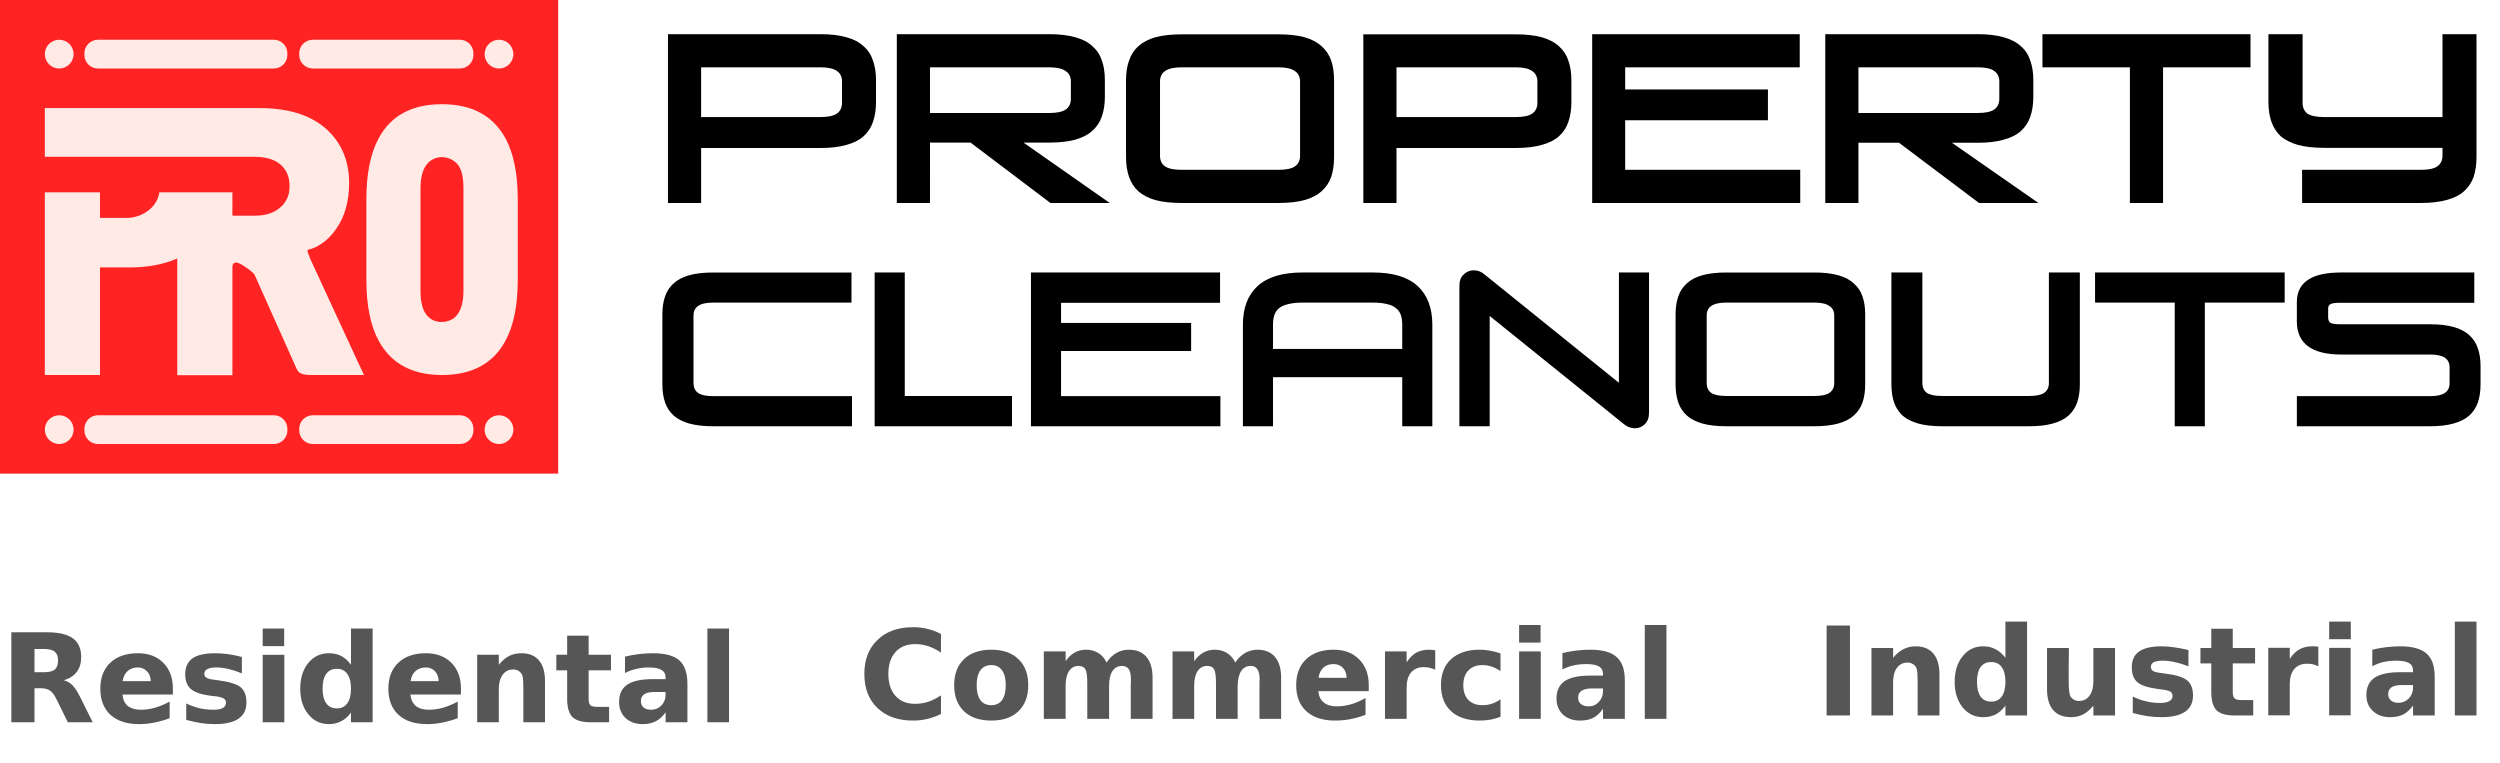
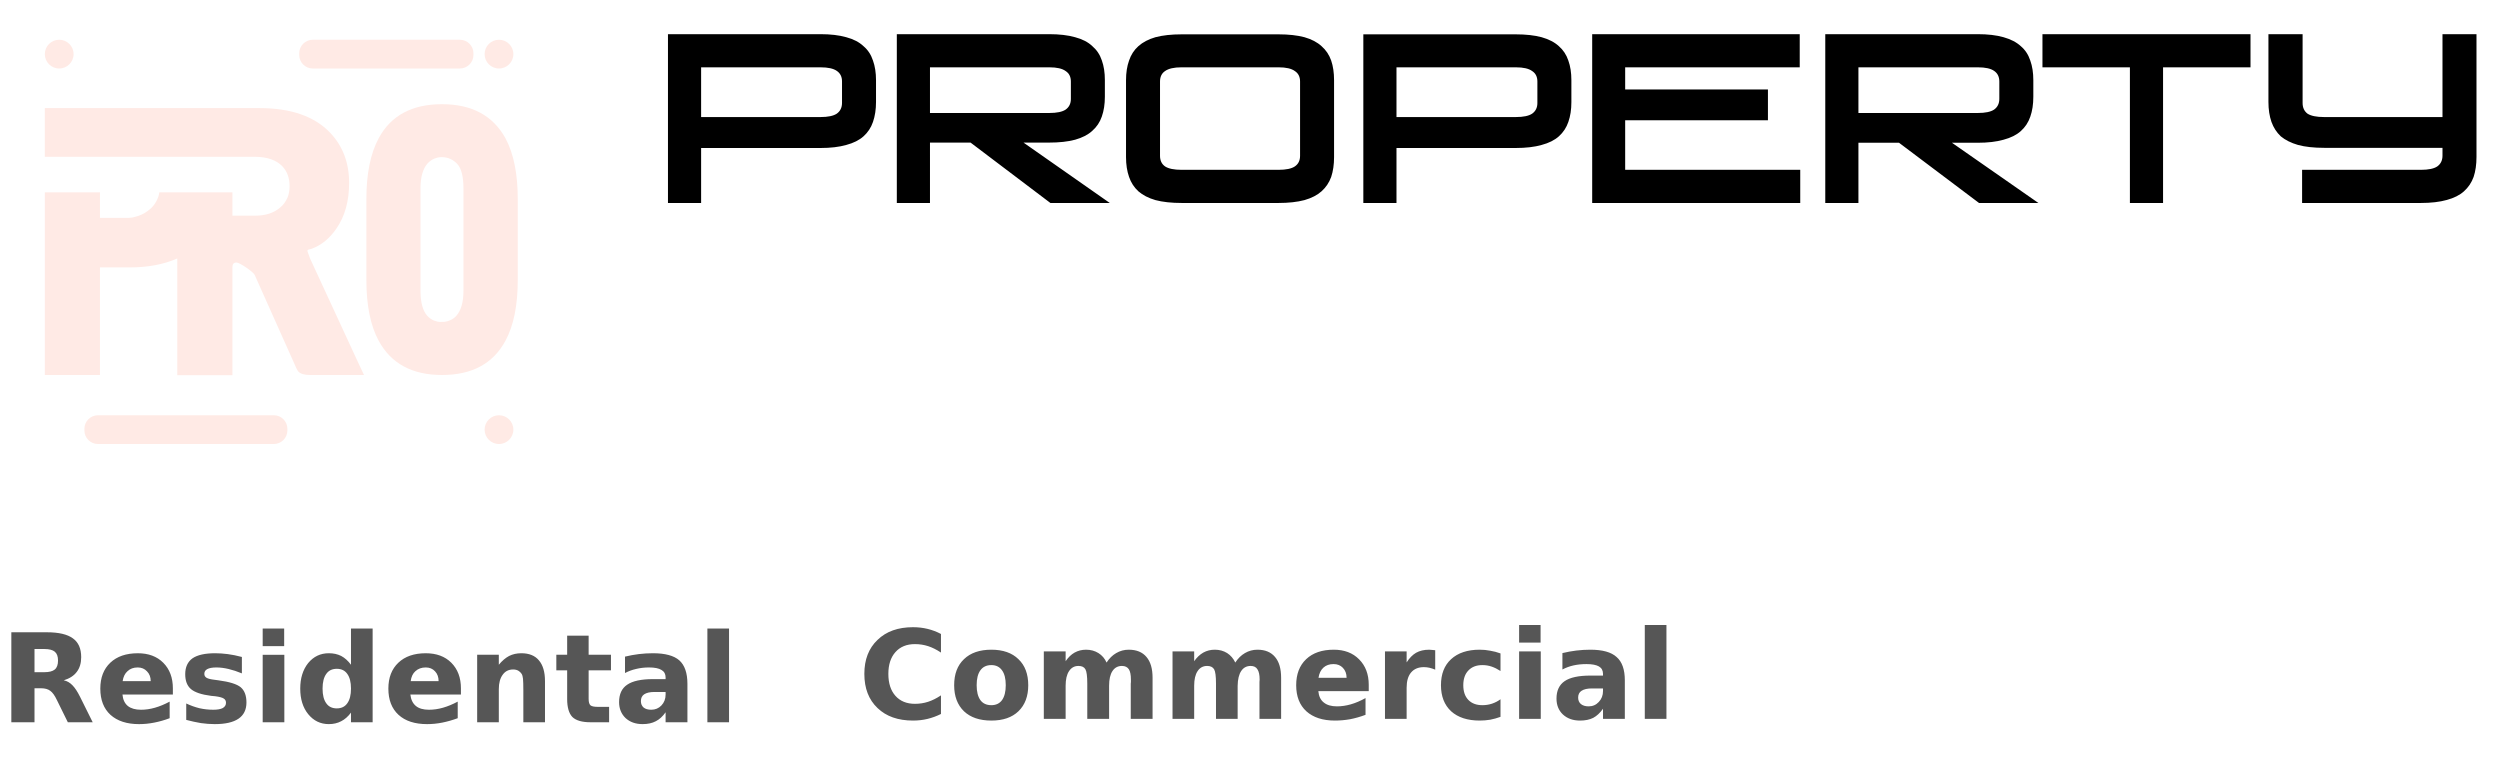
<svg xmlns="http://www.w3.org/2000/svg" viewBox="0 0 1478 451" width="1478" height="451">
  <title>Ресурс 1-svg</title>
  <defs>
    <image width="1473" height="28" id="img1" />
    <image width="124" height="92" id="img2" />
    <image width="127" height="92" id="img3" />
    <image width="127" height="92" id="img4" />
    <image width="125" height="92" id="img5" />
    <image width="124" height="92" id="img6" />
    <image width="127" height="92" id="img7" />
    <image width="126" height="92" id="img8" />
    <image width="124" height="92" id="img9" />
    <image width="110" height="82" id="img10" />
    <image width="110" height="82" id="img11" />
    <image width="111" height="83" id="img12" />
    <image width="110" height="83" id="img13" />
    <image width="110" height="83" id="img14" />
    <image width="110" height="82" id="img15" />
    <image width="111" height="82" id="img16" />
    <image width="111" height="82" id="img17" />
    <image width="110" height="82" id="img18" />
    <image width="17" height="87" id="img19" />
    <image width="17" height="88" id="img20" />
  </defs>
  <style>		.s0 { fill: #ff2324 } 		.s1 { fill: #ffeae5 } 		.s2 { fill: #000000 } 		.s3 { fill: #565656 } 	</style>
  <g id="Слой_2">
    <g id="Слой_2-2">
-       <path id="Layer" class="s0" d="m0 0h330v280h-330z" />
      <use id="Layer" href="#img1" x="0" y="308" />
      <path id="Layer" class="s1" d="m35 40.5c-4.7 0-8.5-3.8-8.5-8.5 0-4.7 3.8-8.5 8.5-8.5 4.7 0 8.5 3.8 8.5 8.5 0 4.7-3.8 8.5-8.5 8.5z" />
      <path id="Layer" class="s1" d="m295 40.5c-4.7 0-8.5-3.8-8.5-8.5 0-4.7 3.8-8.5 8.5-8.5 4.7 0 8.5 3.8 8.5 8.5 0 4.7-3.8 8.5-8.5 8.5z" />
-       <path id="Layer" class="s1" d="m57.9 23.5h104c4.4 0 8 3.6 8 8v1c0 4.4-3.6 8-8 8h-104c-4.4 0-8-3.6-8-8v-1c0-4.4 3.6-8 8-8z" />
      <path id="Layer" class="s1" d="m184.9 23.5h87c4.4 0 8 3.6 8 8v1c0 4.4-3.6 8-8 8h-87c-4.4 0-8-3.6-8-8v-1c0-4.4 3.6-8 8-8z" />
-       <path id="Layer" class="s1" d="m35 262.5c-4.7 0-8.5-3.8-8.5-8.5 0-4.7 3.8-8.5 8.5-8.5 4.7 0 8.5 3.8 8.5 8.5 0 4.7-3.8 8.5-8.5 8.5z" />
+       <path id="Layer" class="s1" d="m35 262.5z" />
      <path id="Layer" class="s1" d="m295 262.5c-4.7 0-8.5-3.8-8.5-8.5 0-4.7 3.8-8.5 8.5-8.5 4.7 0 8.5 3.8 8.5 8.5 0 4.7-3.8 8.5-8.5 8.5z" />
      <path id="Layer" class="s1" d="m57.9 245.5h104c4.4 0 8 3.6 8 8v1c0 4.4-3.6 8-8 8h-104c-4.4 0-8-3.6-8-8v-1c0-4.4 3.6-8 8-8z" />
-       <path id="Layer" class="s1" d="m184.9 245.5h87c4.4 0 8 3.6 8 8v1c0 4.4-3.6 8-8 8h-87c-4.4 0-8-3.6-8-8v-1c0-4.4 3.6-8 8-8z" />
      <path id="Layer" class="s1" d="m215.2 221.7h-9-22.9q-4.9 0-6.9-2-0.2-0.3-0.4-0.6-0.3-0.3-0.4-0.7-0.2-0.3-0.4-0.7-0.2-0.3-0.3-0.7l-24.4-54.6c-0.8-1.6-8.7-7.2-10.7-7.2q-2.4 0-2.4 2.7v63.9h-7.7-17.2-7.7v-69q-12 5.3-28.2 5.3h-17.5v63.6h-7.7-17.2-7.7v-108h32.6v15.1h15.3q1.9 0.1 3.8-0.2 1.9-0.4 3.7-1 1.9-0.7 3.5-1.6 1.7-1 3.2-2.3 1.1-0.9 2-2 1-1.2 1.7-2.5 0.7-1.2 1.2-2.6 0.5-1.4 0.7-2.9h43.2c0 0 0 10.9 0 13.8h13.5q9.2 0 14.7-4.8 1.4-1.1 2.5-2.6 1-1.4 1.8-3.1 0.7-1.6 1-3.4 0.3-1.7 0.3-3.5 0-7.2-4.2-11.7-5.3-5.6-16.1-5.7h-124.4v-28.8h126.8q28 0 41.9 14.6 11.2 11.8 11.2 29.6 0 16.2-7.5 27-6 8.8-14.7 12c-3.5 0.8-2.7 0.3-0.9 5.7l28.1 60.8" />
      <path id="Layer" fill-rule="evenodd" class="s1" d="m216.6 165.4v-47.6q0-22.6 7.3-36.1 10.8-20.1 37.4-20.1 26.4 0 37.5 20.1 7.3 13.5 7.3 36.1v47.6q0 22.7-7.3 36.1-10.9 20.2-37.5 20.2-26.4 0-37.4-20.2-7.3-13.4-7.3-36.1zm32-54v60.5q0 10.3 4 14.8 0.8 0.9 1.8 1.6 1 0.7 2.1 1.2 1.2 0.4 2.4 0.7 1.2 0.2 2.4 0.1 1.2 0.1 2.4-0.2 1.1-0.2 2.2-0.7 1.1-0.4 2.1-1.1 1-0.7 1.8-1.6 4.2-4.8 4.2-14.8v-60.5q0-10.4-3.6-14.4-0.9-1-1.9-1.7-1-0.8-2.2-1.3-1.2-0.6-2.4-0.8-1.3-0.3-2.6-0.3-1.2 0-2.4 0.2-1.1 0.3-2.2 0.7-1.1 0.5-2.1 1.2-1 0.7-1.8 1.6-4.2 4.7-4.2 14.8z" />
      <use id="Layer" style="display: none" href="#img2" x="941" y="45" />
      <use id="Layer" style="display: none" href="#img3" x="519" y="45" />
      <use id="Layer" style="display: none" href="#img4" x="1082" y="45" />
      <use id="Layer" style="display: none" href="#img5" x="659" y="45" />
      <use id="Layer" style="display: none" href="#img6" x="1349" y="45" />
      <use id="Layer" style="display: none" href="#img7" x="800" y="45" />
      <use id="Layer" style="display: none" href="#img8" x="378" y="45" />
      <path id="PROPERTY" class="s2" aria-label="PROPERTY" d="m414.5 120h-19.6v-99.8h90.1q9 0 15.3 1.8 6.4 1.7 10.2 5.3 3.9 3.3 5.6 8.5 1.8 5 1.8 11.6v12.9q0 6.6-1.8 11.8-1.7 5-5.6 8.5-3.8 3.4-10.2 5.1-6.3 1.8-15.3 1.8h-70.5zm0-80.2v29.4h70.6q6.6 0 9.6-2 3.1-2.2 3.1-6.4v-12.7q0-4.1-3.1-6.2-3-2.1-9.6-2.1zm135.3 80.2h-19.6v-99.8h90q9.1 0 15.4 1.8 6.4 1.7 10.1 5.2 4 3.4 5.7 8.5 1.8 5 1.8 11.6v9.9q0 6.6-1.8 11.7-1.7 5-5.7 8.5-3.7 3.4-10.1 5.2-6.3 1.7-15.4 1.7h-15.1l51 35.7h-35.1l-47.2-35.7h-24zm0-80.2v27h70.6q6.6 0 9.6-2 3.1-2.2 3.1-6.3v-10.3q0-4.2-3.1-6.2-3-2.2-9.6-2.2zm206 80.2h-57.1q-9.2 0-15.6-1.7-6.2-1.8-10.1-5.2-3.8-3.5-5.5-8.5-1.8-5.1-1.8-11.7v-45.5q0-6.6 1.8-11.6 1.7-5.1 5.5-8.5 3.9-3.5 10.1-5.3 6.4-1.7 15.6-1.7h57.1q9 0 15.4 1.7 6.3 1.8 10.1 5.3 3.9 3.4 5.7 8.5 1.7 5 1.7 11.6v45.5q0 6.6-1.7 11.7-1.8 5-5.7 8.5-3.8 3.4-10.1 5.2-6.4 1.7-15.4 1.7zm-70-71.8v43.9q0 4.2 3 6.3 3.1 2 9.7 2h57.4q6.6 0 9.6-2 3.1-2.1 3.1-6.3v-43.9q0-4.2-3.1-6.2-3-2.2-9.6-2.2h-57.4q-6.6 0-9.7 2.2-3 2-3 6.2zm139.8 71.8h-19.6v-99.7h90q9.1 0 15.4 1.7 6.4 1.8 10.2 5.3 3.9 3.4 5.6 8.5 1.8 5 1.8 11.6v13q0 6.6-1.8 11.7-1.7 5-5.6 8.5-3.8 3.4-10.2 5.1-6.3 1.8-15.4 1.8h-70.4zm0-80.2v29.4h70.6q6.6 0 9.6-2 3.1-2.2 3.1-6.3v-12.7q0-4.2-3.1-6.2-3-2.2-9.6-2.2zm238.7 80.2h-123v-99.8h122.7v19.6h-103.2v13.1h84.4v18.2h-84.4v29.3h103.5zm34.4 0h-19.6v-99.8h90.1q9 0 15.3 1.8 6.4 1.8 10.2 5.3 3.9 3.3 5.6 8.5 1.8 5 1.8 11.6v9.8q0 6.7-1.8 11.8-1.7 5-5.6 8.5-3.8 3.4-10.2 5.1-6.3 1.8-15.3 1.8h-15.2l51.1 35.6h-35.1l-47.3-35.6h-24zm0-80.2v27h70.6q6.6 0 9.6-2 3.1-2.2 3.1-6.4v-10.2q0-4.2-3.1-6.3-3-2.1-9.6-2.1zm180.1 80.2h-19.6v-80.2h-51.7v-19.6h123v19.6h-51.7zm152.4 0h-70.2v-19.6h70.3q6.6 0 9.6-2 3.1-2.2 3.1-6.4v-4.6h-69.9q-9.2 0-15.5-1.7-6.2-1.8-10.2-5.1-3.7-3.5-5.5-8.5-1.8-5.2-1.8-11.8v-40.1h20.2v40.7q0 4.1 2.9 6.3 3.1 2 9.8 2h70v-49h20.1v72.6q0 6.7-1.7 11.8-1.8 5-5.7 8.5-3.8 3.4-10.1 5.1-6.4 1.8-15.4 1.8z" />
-       <path id="CLEANOUTS" class="s2" aria-label="CLEANOUTS" d="m503.7 252h-82.1q-8.3 0-14.1-1.6-5.7-1.6-9.2-4.7-3.5-3.2-5.1-7.7-1.6-4.7-1.6-10.7v-41.5q0-6 1.6-10.6 1.6-4.6 5.1-7.7 3.5-3.2 9.2-4.8 5.8-1.6 14.1-1.6h81.8v17.8h-81.9q-6 0-8.8 2-2.7 1.9-2.7 5.7v39.9q0 3.9 2.7 5.8 2.8 1.9 8.8 1.9h82.2zm94.6 0h-81.2v-90.9h17.8v73h63.4zm123.2 0h-112v-90.9h111.8v17.9h-94v11.9h76.9v16.6h-76.9v26.7h94.2zm31.1 0h-17.8v-60q0-14.9 8.7-22.9 8.8-8 26.4-8h41.9q17.6 0 26.3 8 8.7 8 8.7 22.9v60h-17.8v-29h-76.4zm0-60.1v14.4h76.4v-14.4q0-3.3-0.8-5.6-0.8-2.5-2.9-4.1-1.9-1.7-5.3-2.4-3.3-0.9-8.3-0.9h-41.7q-5.1 0-8.4 0.9-3.3 0.7-5.4 2.4-2 1.6-2.8 4.1-0.8 2.3-0.8 5.6zm128.1 60.1h-17.9v-83.1q0-4.3 2.5-6.6 2.6-2.5 5.9-2.5 1.5 0 3.1 0.5 1.6 0.5 2.9 1.6l79.9 64.4v-65.2h17.8v83q0 4.3-2.6 6.8-2.5 2.3-5.8 2.3-1.4 0-3-0.5-1.6-0.5-3-1.6l-79.8-64.3zm192 0h-52.1q-8.3 0-14.1-1.6-5.7-1.6-9.2-4.7-3.5-3.2-5.1-7.7-1.6-4.7-1.6-10.7v-41.5q0-6 1.6-10.6 1.6-4.6 5.1-7.7 3.5-3.2 9.2-4.8 5.8-1.6 14.1-1.6h52.1q8.2 0 14 1.6 5.8 1.6 9.2 4.8 3.6 3.1 5.2 7.7 1.6 4.6 1.6 10.6v41.5q0 6-1.6 10.7-1.6 4.5-5.2 7.7-3.4 3.1-9.2 4.7-5.8 1.6-14 1.6zm-63.7-65.5v40q0 3.8 2.7 5.8 2.8 1.8 8.8 1.8h52.3q6 0 8.7-1.8 2.9-2 2.9-5.8v-40q0-3.8-2.9-5.6-2.7-2-8.7-2h-52.3q-6 0-8.8 2-2.7 1.8-2.7 5.6zm190.6 65.5h-51.4q-8.4 0-14.1-1.6-5.7-1.6-9.3-4.7-3.4-3.2-5-7.7-1.6-4.7-1.6-10.7v-66.2h18.3v65.4q0 3.8 2.7 5.8 2.8 1.8 8.9 1.8h51.6q6.1 0 8.8-1.8 2.8-2 2.8-5.8v-65.4h18.3v66.2q0 6-1.6 10.7-1.6 4.5-5.1 7.7-3.5 3.1-9.3 4.7-5.7 1.6-14 1.6zm103.9 0h-17.8v-73.1h-47.1v-17.8h112.1v17.8h-47.2zm133 0h-78.6v-17.8h78.7q6.1 0 8.8-1.9 2.8-1.9 2.8-5.7v-9.4q0-3.8-2.8-5.7-2.7-1.9-8.8-1.9h-52.4q-26.3 0-26.3-19.6v-11.4q0-17.5 26.1-17.5h78.8v17.9h-79.4q-4.1 0-5.6 0.8-1.4 0.8-1.4 2.5v5.4q0 2.2 1.4 3.2 1.5 0.8 5.7 0.8h53q8.3 0 14 1.6 5.8 1.6 9.3 4.8 3.5 3.1 5.1 7.8 1.6 4.5 1.6 10.6v10.8q0 6-1.6 10.7-1.6 4.5-5.1 7.7-3.5 3.1-9.3 4.7-5.7 1.6-14 1.6z" />
      <use id="Layer" style="display: none" href="#img9" x="1216" y="45" />
      <use id="Layer" style="display: none" href="#img10" x="623" y="169" />
      <use id="Layer" style="display: none" href="#img11" x="1362" y="169" />
      <use id="Layer" style="display: none" href="#img12" x="748" y="168" />
      <use id="Layer" style="display: none" href="#img13" x="999" y="168" />
      <use id="Layer" style="display: none" href="#img14" x="377" y="168" />
      <use id="Layer" style="display: none" href="#img15" x="874" y="169" />
      <use id="Layer" style="display: none" href="#img16" x="1124" y="169" />
      <use id="Layer" style="display: none" href="#img17" x="502" y="169" />
      <use id="Layer" style="display: none" href="#img18" x="1243" y="169" />
      <path id="Residental " class="s3" aria-label="Residental " d="m20.4 397.4h5.8q4.3 0 6.2-1.6 1.9-1.6 1.9-5.3 0-3.6-1.9-5.2-1.9-1.6-6.2-1.6h-5.8zm3.9 9.5h-3.9v20.1h-13.7v-53.2h21q10.5 0 15.4 3.6 4.9 3.5 4.9 11.1 0 5.3-2.6 8.7-2.5 3.4-7.7 5 2.9 0.6 5.1 2.9 2.2 2.2 4.5 6.8l7.5 15.1h-14.7l-6.5-13.2q-1.9-4-3.9-5.4-2-1.5-5.4-1.5zm77.9 0.1v3.6h-29.8q0.4 4.5 3.2 6.8 2.8 2.2 7.8 2.2 4 0 8.2-1.2 4.2-1.2 8.7-3.6v9.8q-4.5 1.7-9.1 2.6-4.5 0.9-9 0.9-10.8 0-16.9-5.5-6-5.5-6-15.5 0-9.7 5.9-15.3 5.9-5.6 16.3-5.6 9.4 0 15 5.6 5.7 5.7 5.7 15.2zm-29.7-4.3h16.6q0-3.6-2.2-5.8-2.1-2.3-5.5-2.3-3.7 0-6 2.2-2.3 2-2.9 5.9zm70.5-14.3v9.7q-4.1-1.7-7.9-2.6-3.8-0.9-7.2-0.9-3.6 0-5.4 1-1.7 0.9-1.7 2.8 0 1.5 1.3 2.3 1.3 0.8 4.8 1.2l2.2 0.3q9.8 1.3 13.2 4.1 3.4 2.9 3.4 9 0 6.4-4.7 9.6-4.7 3.2-14 3.2-4 0-8.2-0.6-4.2-0.7-8.7-1.9v-9.7q3.8 1.8 7.8 2.8 4 0.9 8.2 0.9 3.7 0 5.6-1 1.9-1.1 1.9-3.1 0-1.7-1.3-2.5-1.3-0.9-5.2-1.4l-2.2-0.2q-8.6-1.1-12-4-3.4-2.9-3.4-8.8 0-6.3 4.3-9.4 4.4-3 13.4-3 3.5 0 7.4 0.5 3.9 0.5 8.4 1.7zm12.3 38.6v-39.9h12.8v39.9zm0-45v-10.4h12.7v10.4zm52.2 11v-21.4h12.8v55.4h-12.8v-5.7q-2.6 3.5-5.8 5.1-3.2 1.7-7.3 1.7-7.4 0-12.2-5.9-4.7-5.8-4.7-15.1 0-9.2 4.7-15.1 4.8-5.8 12.2-5.8 4.1 0 7.3 1.6 3.2 1.7 5.8 5.2zm-8.4 25.8q4.1 0 6.2-3 2.2-3 2.2-8.7 0-5.7-2.2-8.7-2.1-3-6.2-3-4.1 0-6.2 3-2.2 3-2.2 8.7 0 5.7 2.2 8.7 2.1 3 6.2 3zm73.4-11.8v3.6h-29.9q0.5 4.5 3.3 6.8 2.7 2.2 7.7 2.2 4.1 0 8.3-1.2 4.2-1.2 8.7-3.6v9.8q-4.6 1.7-9.1 2.6-4.5 0.9-9 0.9-10.9 0-16.9-5.5-6-5.5-6-15.5 0-9.7 5.9-15.3 5.9-5.6 16.2-5.6 9.5 0 15.1 5.6 5.7 5.7 5.7 15.2zm-29.7-4.3h16.5q0-3.6-2.1-5.8-2.1-2.3-5.5-2.3-3.7 0-6.1 2.2-2.3 2-2.8 5.9zm79.4 0v24.3h-12.8v-3.9-14.7q0-5.1-0.2-7.1-0.2-1.9-0.8-2.9-0.8-1.2-2-1.9-1.3-0.7-3-0.7-4 0-6.2 3.1-2.3 3.1-2.3 8.5v19.6h-12.8v-39.9h12.8v5.9q2.9-3.5 6.1-5.2 3.2-1.6 7.2-1.6 6.9 0 10.4 4.2 3.6 4.2 3.6 12.3zm13.1-26.9h12.7v11.3h13.2v9.2h-13.2v16.9q0 2.8 1.1 3.8 1.1 0.9 4.4 0.9h6.6v9.1h-11q-7.5 0-10.7-3.1-3.1-3.2-3.1-10.7v-16.9h-6.4v-9.2h6.4zm58.2 33.3h-6.6q-4 0-6.1 1.4-1.9 1.3-1.9 4 0 2.4 1.6 3.8 1.6 1.3 4.5 1.3 3.6 0 6-2.5 2.5-2.6 2.5-6.5zm12.9-4.8v22.7h-12.9v-5.9q-2.6 3.7-5.8 5.3-3.2 1.7-7.8 1.7-6.2 0-10.1-3.6-3.8-3.7-3.8-9.4 0-7.1 4.8-10.3 4.8-3.3 15.2-3.3h7.5v-1q0-3-2.4-4.4-2.4-1.5-7.4-1.5-4.1 0-7.7 0.9-3.5 0.8-6.5 2.4v-9.7q4.1-1 8.2-1.5 4.1-0.5 8.3-0.5 10.8 0 15.6 4.2 4.8 4.3 4.8 13.9zm11.8 22.7v-55.4h12.8v55.4z" />
      <path id="Commercial" class="s3" aria-label="Commercial" d="m556.3 411.1v11q-3.8 1.9-7.9 2.9-4.1 1-8.6 1-13.3 0-21-7.4-7.8-7.4-7.8-20.2 0-12.7 7.8-20.1 7.7-7.5 21-7.5 4.5 0 8.6 1 4.1 1 7.9 3v11q-3.9-2.6-7.6-3.8-3.7-1.2-7.8-1.2-7.3 0-11.5 4.7-4.2 4.7-4.2 12.9 0 8.3 4.2 13 4.2 4.7 11.5 4.7 4.1 0 7.8-1.2 3.7-1.2 7.6-3.8zm29.8-17.9q-4.3 0-6.5 3.1-2.2 3-2.2 8.8 0 5.7 2.2 8.8 2.2 3 6.5 3 4.1 0 6.3-3 2.2-3.1 2.2-8.8 0-5.8-2.2-8.8-2.2-3.1-6.3-3.1zm0-9.1q10.3 0 16 5.6 5.8 5.5 5.8 15.4 0 9.8-5.8 15.4-5.7 5.5-16 5.5-10.4 0-16.2-5.5-5.8-5.6-5.8-15.4 0-9.9 5.8-15.4 5.8-5.6 16.2-5.6zm68.1 7.6q2.4-3.7 5.7-5.6 3.4-2 7.4-2 6.9 0 10.5 4.3 3.6 4.2 3.6 12.3v24.3h-12.9v-20.8q0.1-0.5 0.1-1 0-0.5 0-1.4 0-4.2-1.2-6.1-1.3-2-4.1-2-3.6 0-5.6 3-2 3-2 8.7v19.6h-12.9v-20.8q0-6.6-1.1-8.5-1.1-2-4.1-2-3.6 0-5.6 3.1-2 3-2 8.6v19.6h-12.9v-39.9h12.9v5.8q2.3-3.4 5.3-5.1 3.1-1.7 6.8-1.7 4.1 0 7.3 2 3.2 2 4.8 5.6zm76.1 0q2.4-3.7 5.7-5.6 3.4-2 7.4-2 6.8 0 10.4 4.3 3.6 4.2 3.6 12.3v24.3h-12.8v-20.8q0-0.5 0-1 0.1-0.5 0.1-1.4 0-4.2-1.3-6.1-1.2-2-4-2-3.6 0-5.6 3-2 3-2.1 8.7v19.6h-12.8v-20.8q0-6.6-1.1-8.5-1.2-2-4.1-2-3.7 0-5.7 3.1-2 3-2 8.6v19.6h-12.8v-39.9h12.8v5.8q2.4-3.4 5.4-5.1 3.1-1.7 6.8-1.7 4.1 0 7.3 2 3.1 2 4.8 5.6zm78.9 13.2v3.7h-29.8q0.4 4.5 3.2 6.7 2.8 2.3 7.8 2.3 4 0 8.2-1.2 4.2-1.2 8.7-3.7v9.9q-4.5 1.7-9.1 2.6-4.5 0.8-9 0.8-10.8 0-16.9-5.5-6-5.5-6-15.4 0-9.8 5.9-15.4 5.9-5.6 16.3-5.6 9.4 0 15 5.7 5.7 5.7 5.7 15.1zm-29.7-4.2h16.6q0-3.6-2.2-5.9-2.1-2.2-5.5-2.2-3.7 0-6 2.1-2.3 2.1-2.9 6zm69-16.3v11.5q-1.7-0.7-3.3-1.1-1.7-0.4-3.4-0.4-4.9 0-7.6 3.2-2.6 3.1-2.6 9v18.4h-12.8v-39.9h12.8v6.5q2.5-3.9 5.6-5.7 3.2-1.8 7.7-1.8 0.6 0 1.4 0.1 0.7 0 2.2 0.2zm38.6 1.9v10.4q-2.6-1.7-5.2-2.6-2.6-0.9-5.5-0.9-5.3 0-8.3 3.2-3 3.1-3 8.7 0 5.6 3 8.7 3 3.1 8.3 3.1 3 0 5.7-0.9 2.7-0.9 5-2.6v10.4q-3 1.1-6.1 1.7-3.1 0.5-6.2 0.5-10.8 0-16.9-5.5-6-5.6-6-15.4 0-9.9 6-15.4 6.1-5.6 16.9-5.6 3.2 0 6.2 0.6 3.1 0.5 6.1 1.6zm11 38.7v-39.9h12.8v39.9zm0-45.1v-10.4h12.7v10.4zm49.6 27.1h-6.6q-4 0-6.1 1.4-2 1.3-2 4 0 2.4 1.6 3.8 1.7 1.4 4.6 1.4 3.6 0 6-2.6 2.5-2.6 2.5-6.5zm12.9-4.8v22.8h-12.9v-6q-2.6 3.7-5.8 5.4-3.2 1.6-7.8 1.6-6.2 0-10.1-3.6-3.8-3.6-3.8-9.4 0-7 4.8-10.3 4.8-3.3 15.2-3.3h7.5v-1q0-3-2.4-4.4-2.4-1.4-7.4-1.4-4.1 0-7.7 0.8-3.5 0.8-6.5 2.4v-9.7q4.1-1 8.2-1.5 4.1-0.5 8.3-0.5 10.8 0 15.5 4.3 4.9 4.2 4.9 13.8zm11.8 22.8v-55.5h12.8v55.5z" />
-       <path id="Industrial" class="s3" aria-label="Industrial" d="m1079.9 423v-53.2h13.8v53.2zm66.7-24.3v24.3h-12.9v-4-14.6q0-5.2-0.2-7.1-0.2-2-0.8-2.9-0.7-1.3-2-1.9-1.3-0.8-2.9-0.8-4 0-6.3 3.1-2.3 3.1-2.3 8.6v19.6h-12.8v-39.9h12.8v5.8q2.9-3.5 6.1-5.1 3.3-1.7 7.2-1.7 6.9 0 10.5 4.3 3.6 4.2 3.6 12.3zm39-9.8v-21.4h12.8v55.5h-12.8v-5.8q-2.7 3.6-5.8 5.2-3.2 1.6-7.4 1.6-7.4 0-12.1-5.8-4.7-5.9-4.7-15.1 0-9.3 4.7-15.1 4.7-5.9 12.1-5.9 4.2 0 7.3 1.7 3.2 1.6 5.9 5.1zm-8.4 25.9q4.1 0 6.2-3 2.2-3 2.2-8.7 0-5.7-2.2-8.7-2.1-3-6.2-3-4.1 0-6.3 3-2.1 3-2.1 8.7 0 5.7 2.1 8.7 2.2 3 6.3 3zm33-7.3v-24.4h12.9v4q0 3.2-0.1 8.1 0 4.9 0 6.6 0 4.8 0.3 6.9 0.2 2.1 0.8 3.1 0.8 1.2 2 1.9 1.3 0.7 3 0.7 4 0 6.2-3.1 2.3-3.1 2.3-8.5v-19.7h12.8v39.9h-12.8v-5.8q-2.9 3.5-6.1 5.2-3.2 1.6-7.1 1.6-6.9 0-10.6-4.2-3.6-4.2-3.6-12.3zm83.6-23.2v9.7q-4.1-1.7-7.9-2.5-3.8-0.9-7.2-0.9-3.6 0-5.4 0.9-1.7 0.9-1.7 2.8 0 1.5 1.3 2.4 1.3 0.8 4.8 1.2l2.2 0.3q9.8 1.2 13.2 4.1 3.4 2.8 3.4 8.9 0 6.4-4.7 9.6-4.7 3.2-14 3.2-4 0-8.2-0.6-4.3-0.6-8.7-1.9v-9.7q3.8 1.9 7.8 2.8 4 1 8.2 1 3.7 0 5.6-1.1 1.9-1 1.9-3 0-1.8-1.3-2.6-1.3-0.8-5.2-1.3l-2.3-0.3q-8.5-1.1-11.9-3.9-3.4-2.9-3.4-8.8 0-6.4 4.3-9.4 4.4-3.1 13.4-3.1 3.5 0 7.4 0.6 3.9 0.5 8.4 1.6zm13.5-12.6h12.7v11.4h13.2v9.1h-13.2v16.9q0 2.8 1.1 3.8 1.1 1 4.4 1h6.6v9.1h-11q-7.5 0-10.7-3.1-3.1-3.2-3.1-10.8v-16.9h-6.4v-9.1h6.4zm63.3 10.6v11.6q-1.6-0.8-3.3-1.2-1.6-0.3-3.3-0.3-4.9 0-7.6 3.1-2.7 3.2-2.7 9v18.4h-12.7v-39.9h12.7v6.6q2.5-3.9 5.7-5.7 3.2-1.8 7.6-1.8 0.7 0 1.4 0 0.8 0.1 2.2 0.2zm6.4 40.6v-39.9h12.7v39.9zm0-45v-10.4h12.8v10.4zm49.6 27.1h-6.7q-4 0-6 1.3-2 1.4-2 4 0 2.4 1.6 3.8 1.6 1.4 4.5 1.4 3.6 0 6.1-2.6 2.5-2.6 2.5-6.5zm12.8-4.8v22.8h-12.8v-5.9q-2.6 3.6-5.8 5.3-3.2 1.6-7.8 1.6-6.2 0-10.1-3.6-3.9-3.6-3.9-9.4 0-7 4.8-10.3 4.9-3.3 15.2-3.3h7.6v-1q0-3-2.4-4.4-2.4-1.4-7.5-1.4-4.1 0-7.6 0.8-3.5 0.8-6.6 2.5v-9.8q4.1-1 8.3-1.5 4.1-0.5 8.2-0.5 10.8 0 15.6 4.3 4.8 4.2 4.8 13.8zm11.9 22.8v-55.5h12.8v55.5z" />
      <use id="Layer" href="#img19" x="459" y="355" />
      <use id="Layer" href="#img20" x="1031" y="355" />
    </g>
  </g>
</svg>